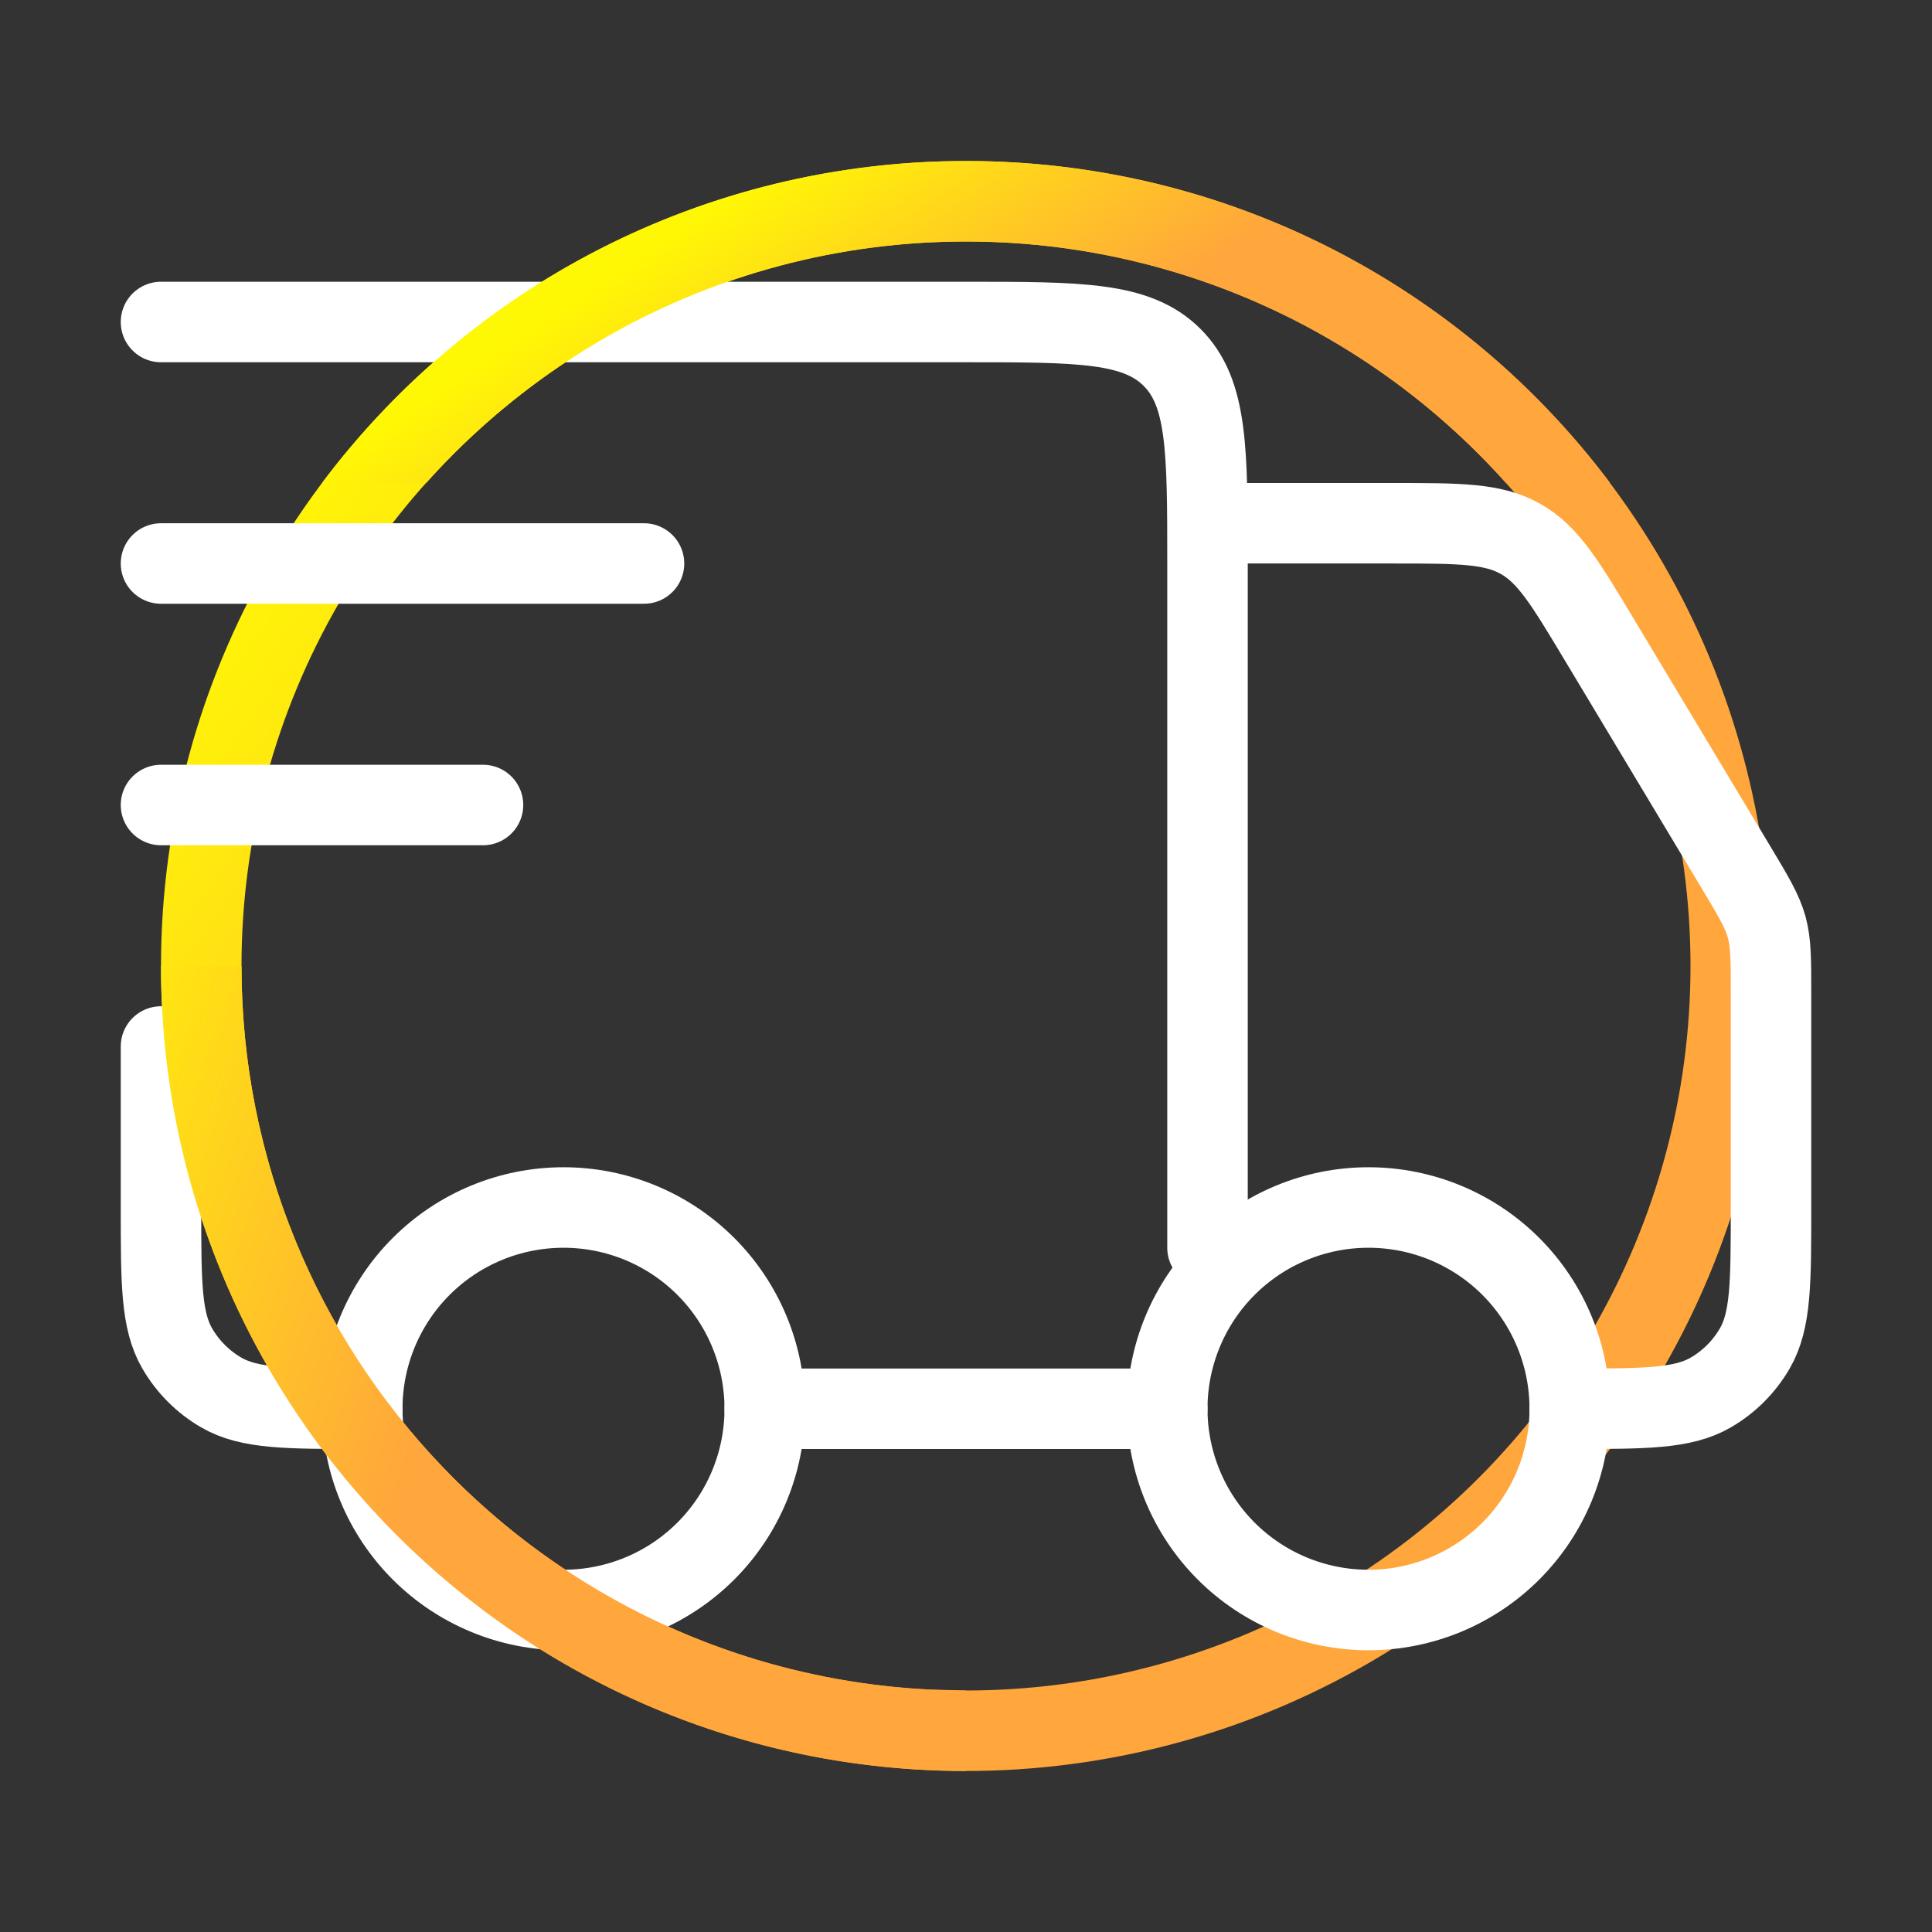
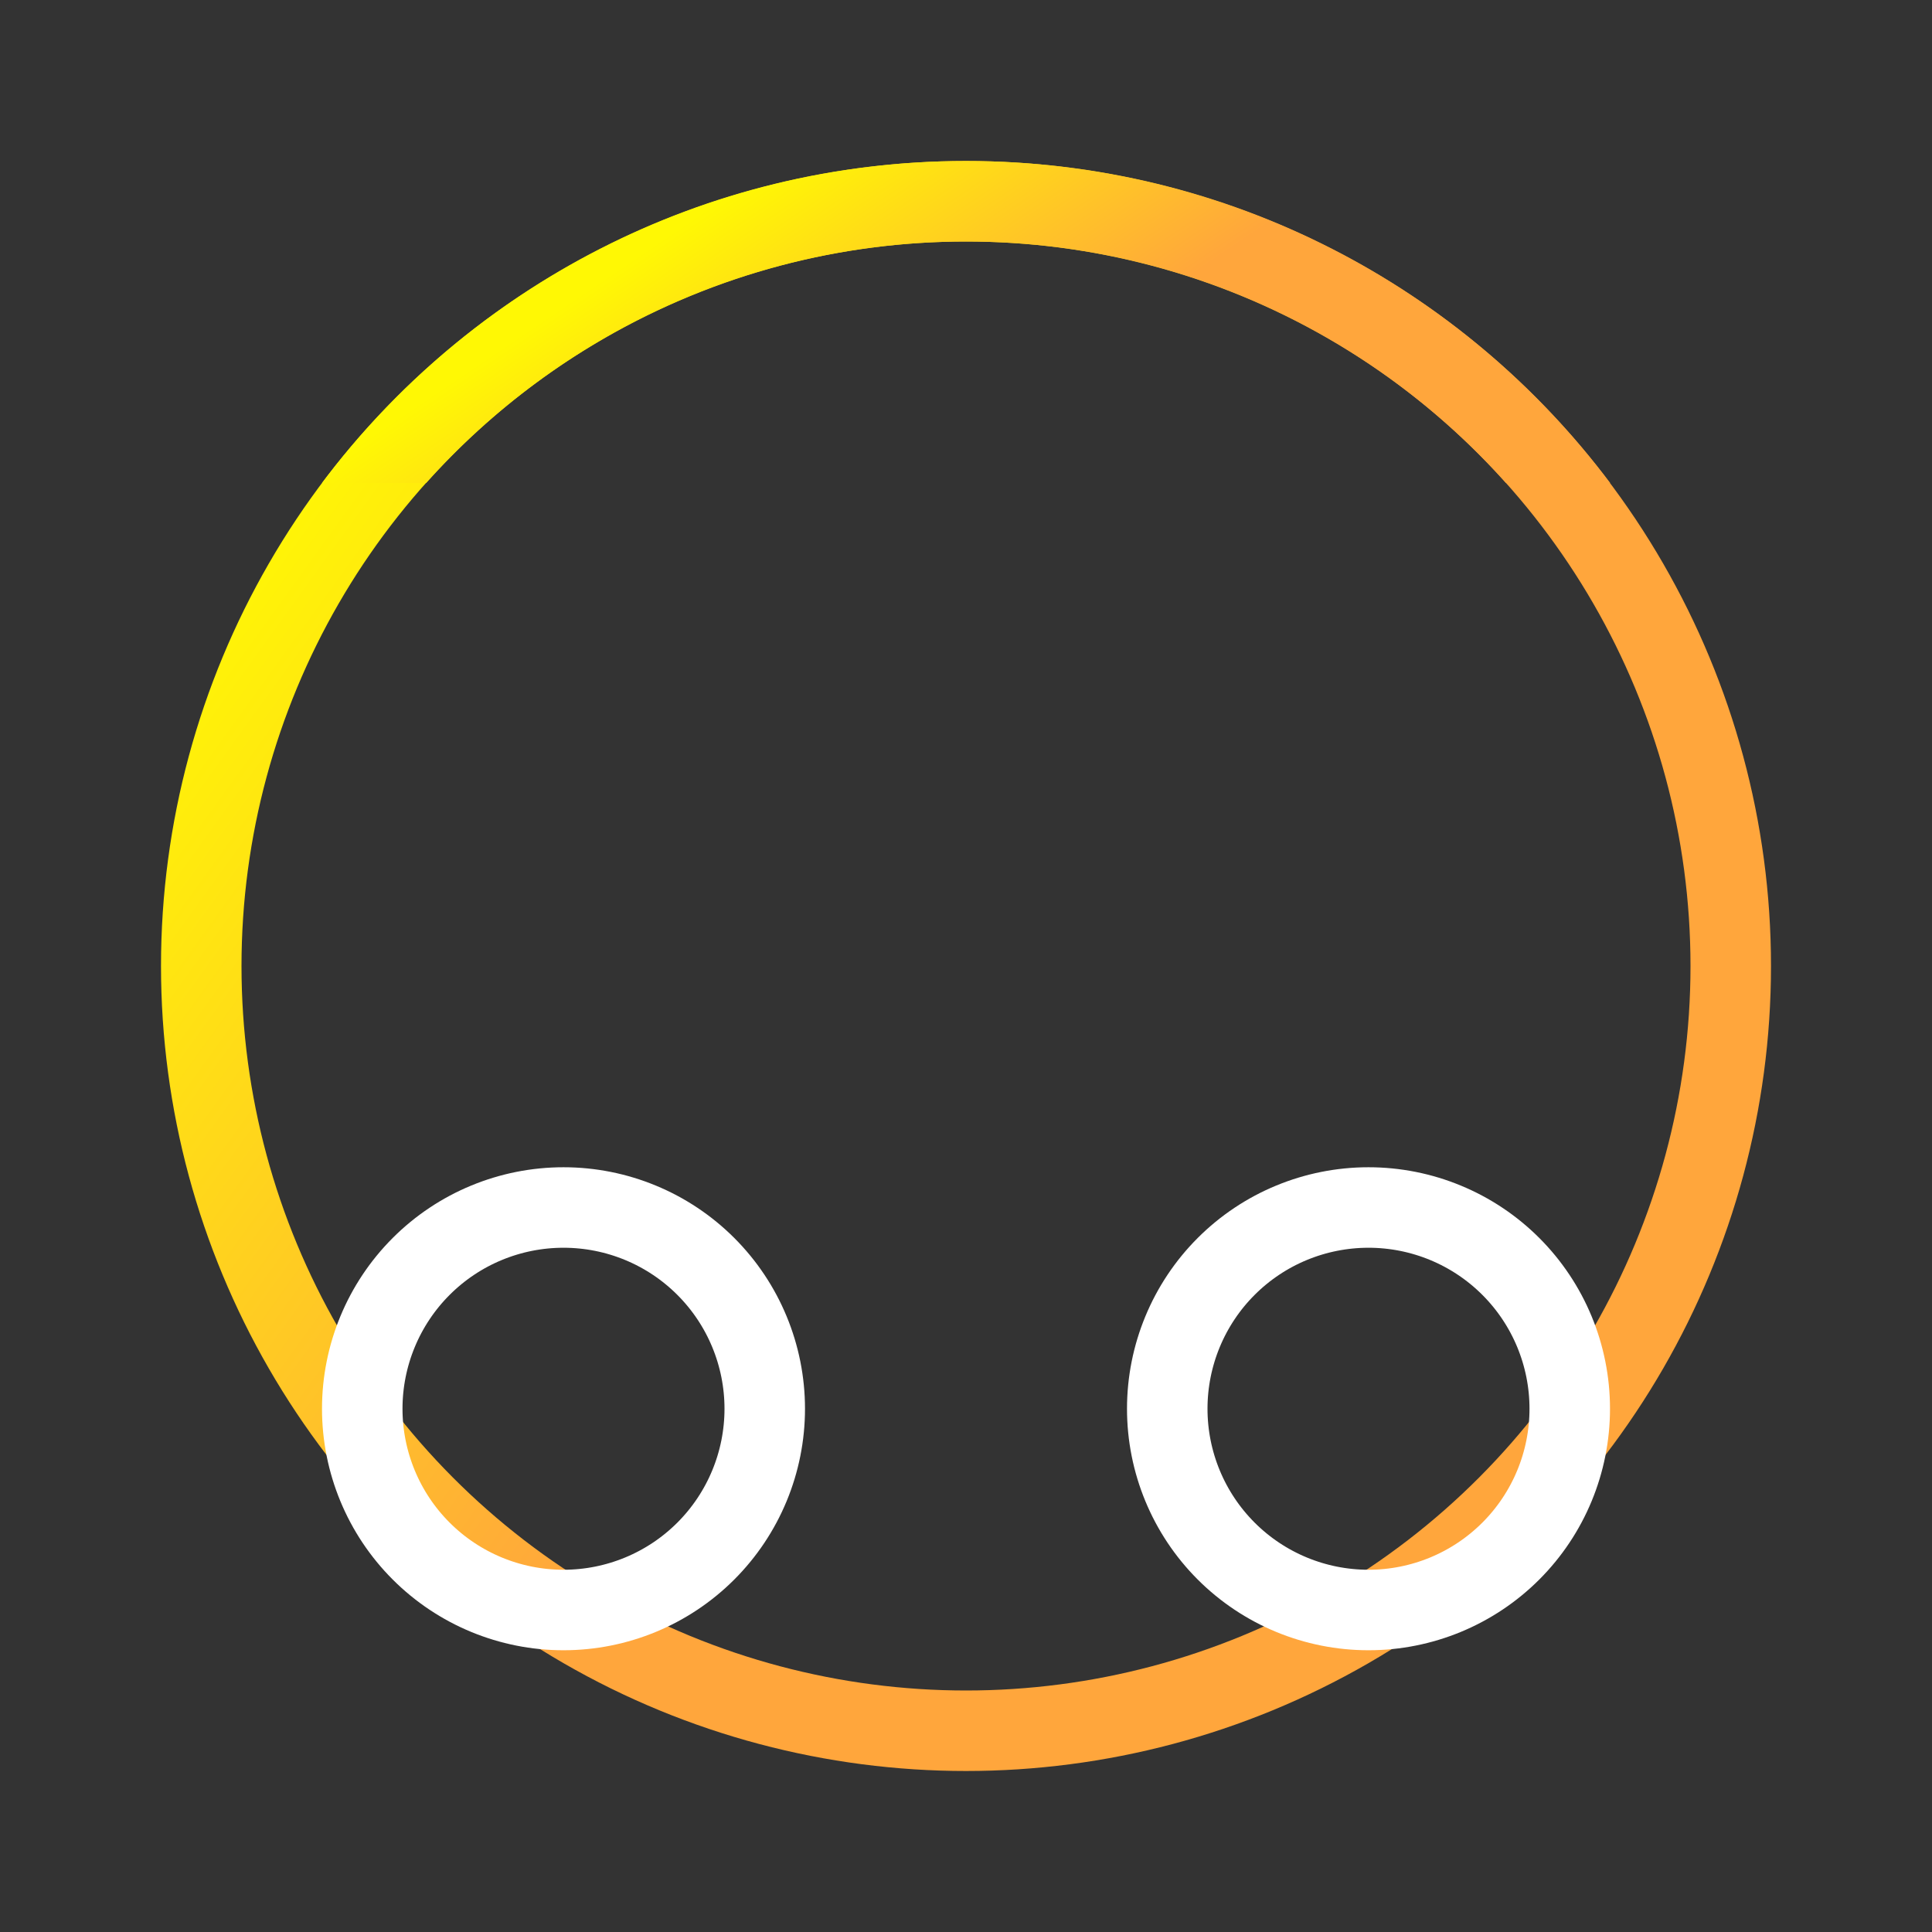
<svg xmlns="http://www.w3.org/2000/svg" width="24" height="24" viewBox="0 0 24 24" fill="none">
  <rect x="0" y="0" width="24" height="24" fill="#333333" stroke="none" />
  <circle cx="12" cy="12" r="9.5" stroke="url(#paint0_linear_163_52)" />
  <path d="M19.5 17.5C19.5 18.163 19.237 18.799 18.768 19.268C18.299 19.737 17.663 20 17 20C16.337 20 15.701 19.737 15.232 19.268C14.763 18.799 14.5 18.163 14.5 17.5C14.5 16.837 14.763 16.201 15.232 15.732C15.701 15.263 16.337 15 17 15C17.663 15 18.299 15.263 18.768 15.732C19.237 16.201 19.5 16.837 19.5 17.5ZM9.5 17.5C9.5 18.163 9.237 18.799 8.768 19.268C8.299 19.737 7.663 20 7 20C6.337 20 5.701 19.737 5.232 19.268C4.763 18.799 4.5 18.163 4.5 17.5C4.5 16.837 4.763 16.201 5.232 15.732C5.701 15.263 6.337 15 7 15C7.663 15 8.299 15.263 8.768 15.732C9.237 16.201 9.5 16.837 9.5 17.5Z" stroke="white" stroke-linecap="round" stroke-linejoin="round" />
-   <path d="M14.5 17.5H9.5M2 4H12C13.414 4 14.121 4 14.56 4.44C15 4.878 15 5.585 15 7V15.5M15.5 6.5H17.301C18.131 6.5 18.546 6.5 18.89 6.695C19.234 6.889 19.447 7.245 19.874 7.957L21.573 10.787C21.785 11.141 21.891 11.319 21.946 11.515C22 11.712 22 11.918 22 12.331V15C22 15.935 22 16.402 21.799 16.75C21.667 16.978 21.478 17.167 21.25 17.299C20.902 17.5 20.435 17.5 19.5 17.5M2 13V15C2 15.935 2 16.402 2.201 16.75C2.333 16.978 2.522 17.167 2.75 17.299C3.098 17.5 3.565 17.5 4.5 17.5M2 7H8M2 10H6" stroke="white" stroke-linecap="round" stroke-linejoin="round" />
  <path d="M12.001 2C15.273 2 18.177 3.571 20.002 6H18.708C17.06 4.159 14.666 3 12.001 3C9.336 3 6.942 4.159 5.294 6H4C5.824 3.571 8.729 2 12.001 2Z" fill="url(#paint1_linear_163_52)" />
-   <path d="M3 12C3 16.815 6.782 20.747 11.537 20.988L12 21V22C6.477 22 2 17.523 2 12H3Z" fill="url(#paint2_linear_163_52)" />
  <defs>
    <linearGradient id="paint0_linear_163_52" x1="3.125" y1="6.25" x2="19.75" y2="18.25" gradientUnits="userSpaceOnUse">
      <stop stop-color="#FFF804" />
      <stop offset="0.543" stop-color="#FFA63C" />
    </linearGradient>
    <linearGradient id="paint1_linear_163_52" x1="3" y1="6.5" x2="7.181" y2="12.692" gradientUnits="userSpaceOnUse">
      <stop stop-color="#FFF804" />
      <stop offset="0.543" stop-color="#FFA63C" />
    </linearGradient>
    <linearGradient id="paint2_linear_163_52" x1="2.562" y1="6.25" x2="13.749" y2="10.287" gradientUnits="userSpaceOnUse">
      <stop stop-color="#FFF804" />
      <stop offset="0.543" stop-color="#FFA63C" />
    </linearGradient>
  </defs>
</svg>